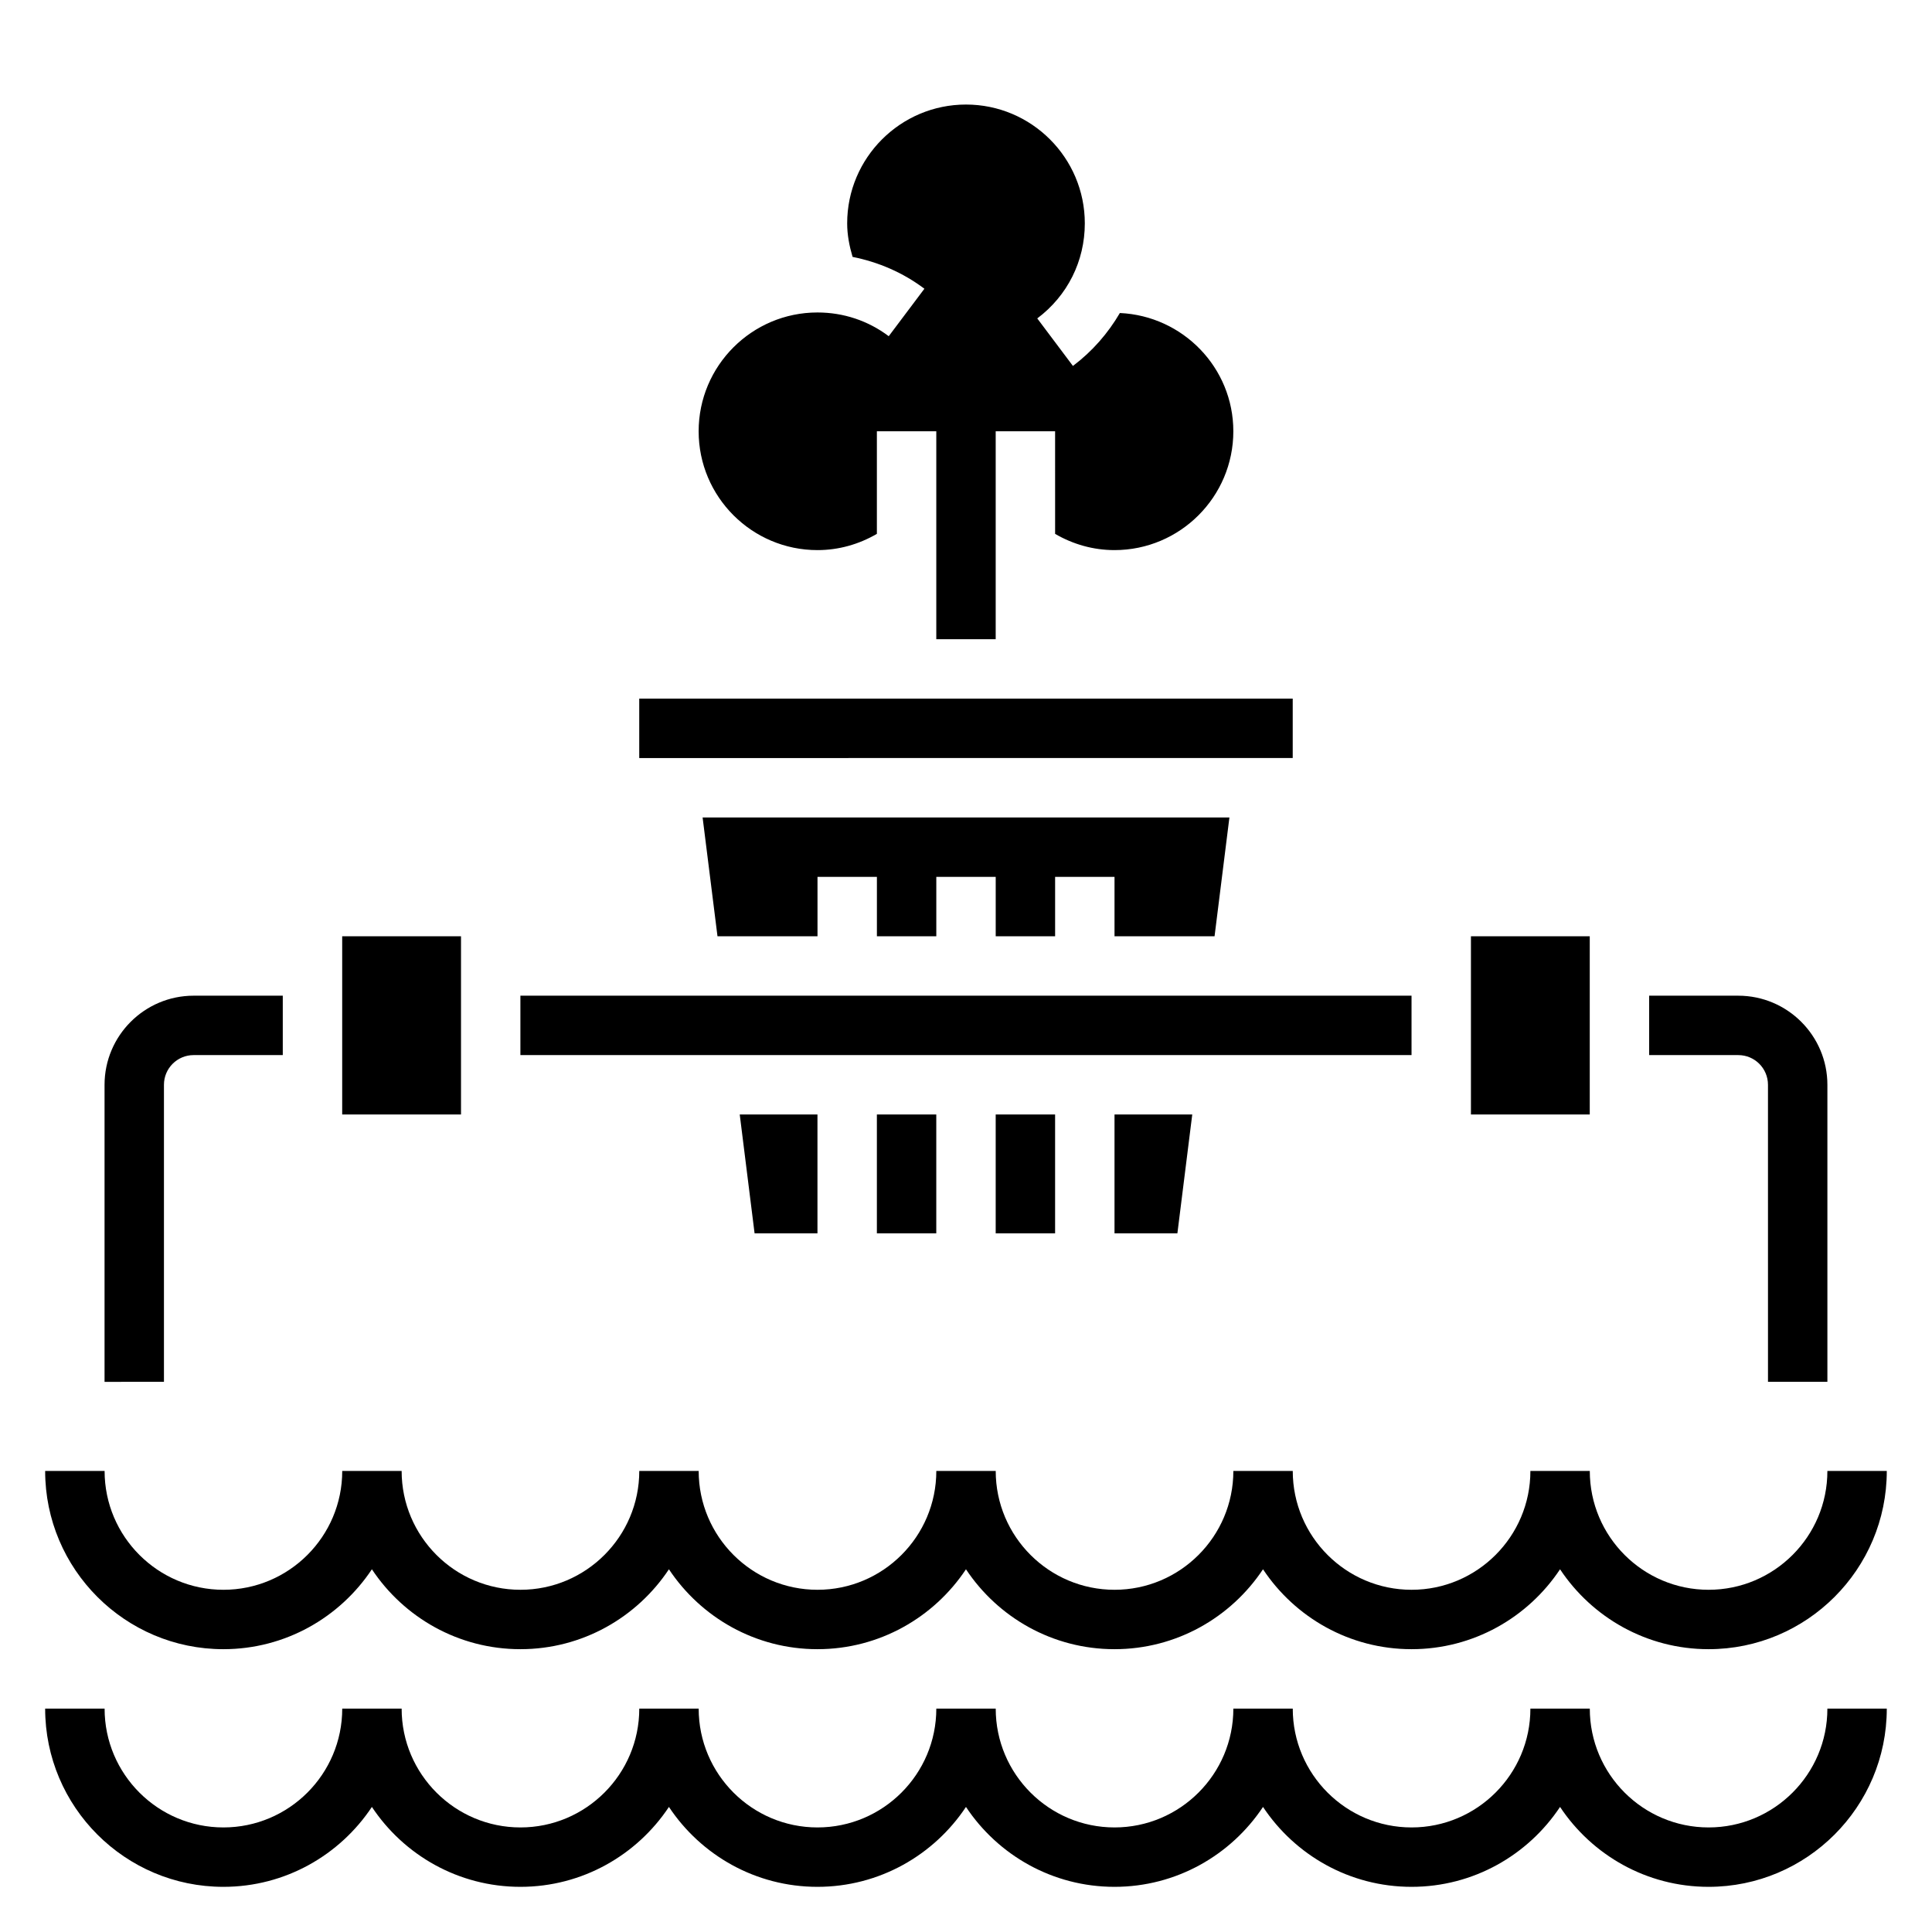
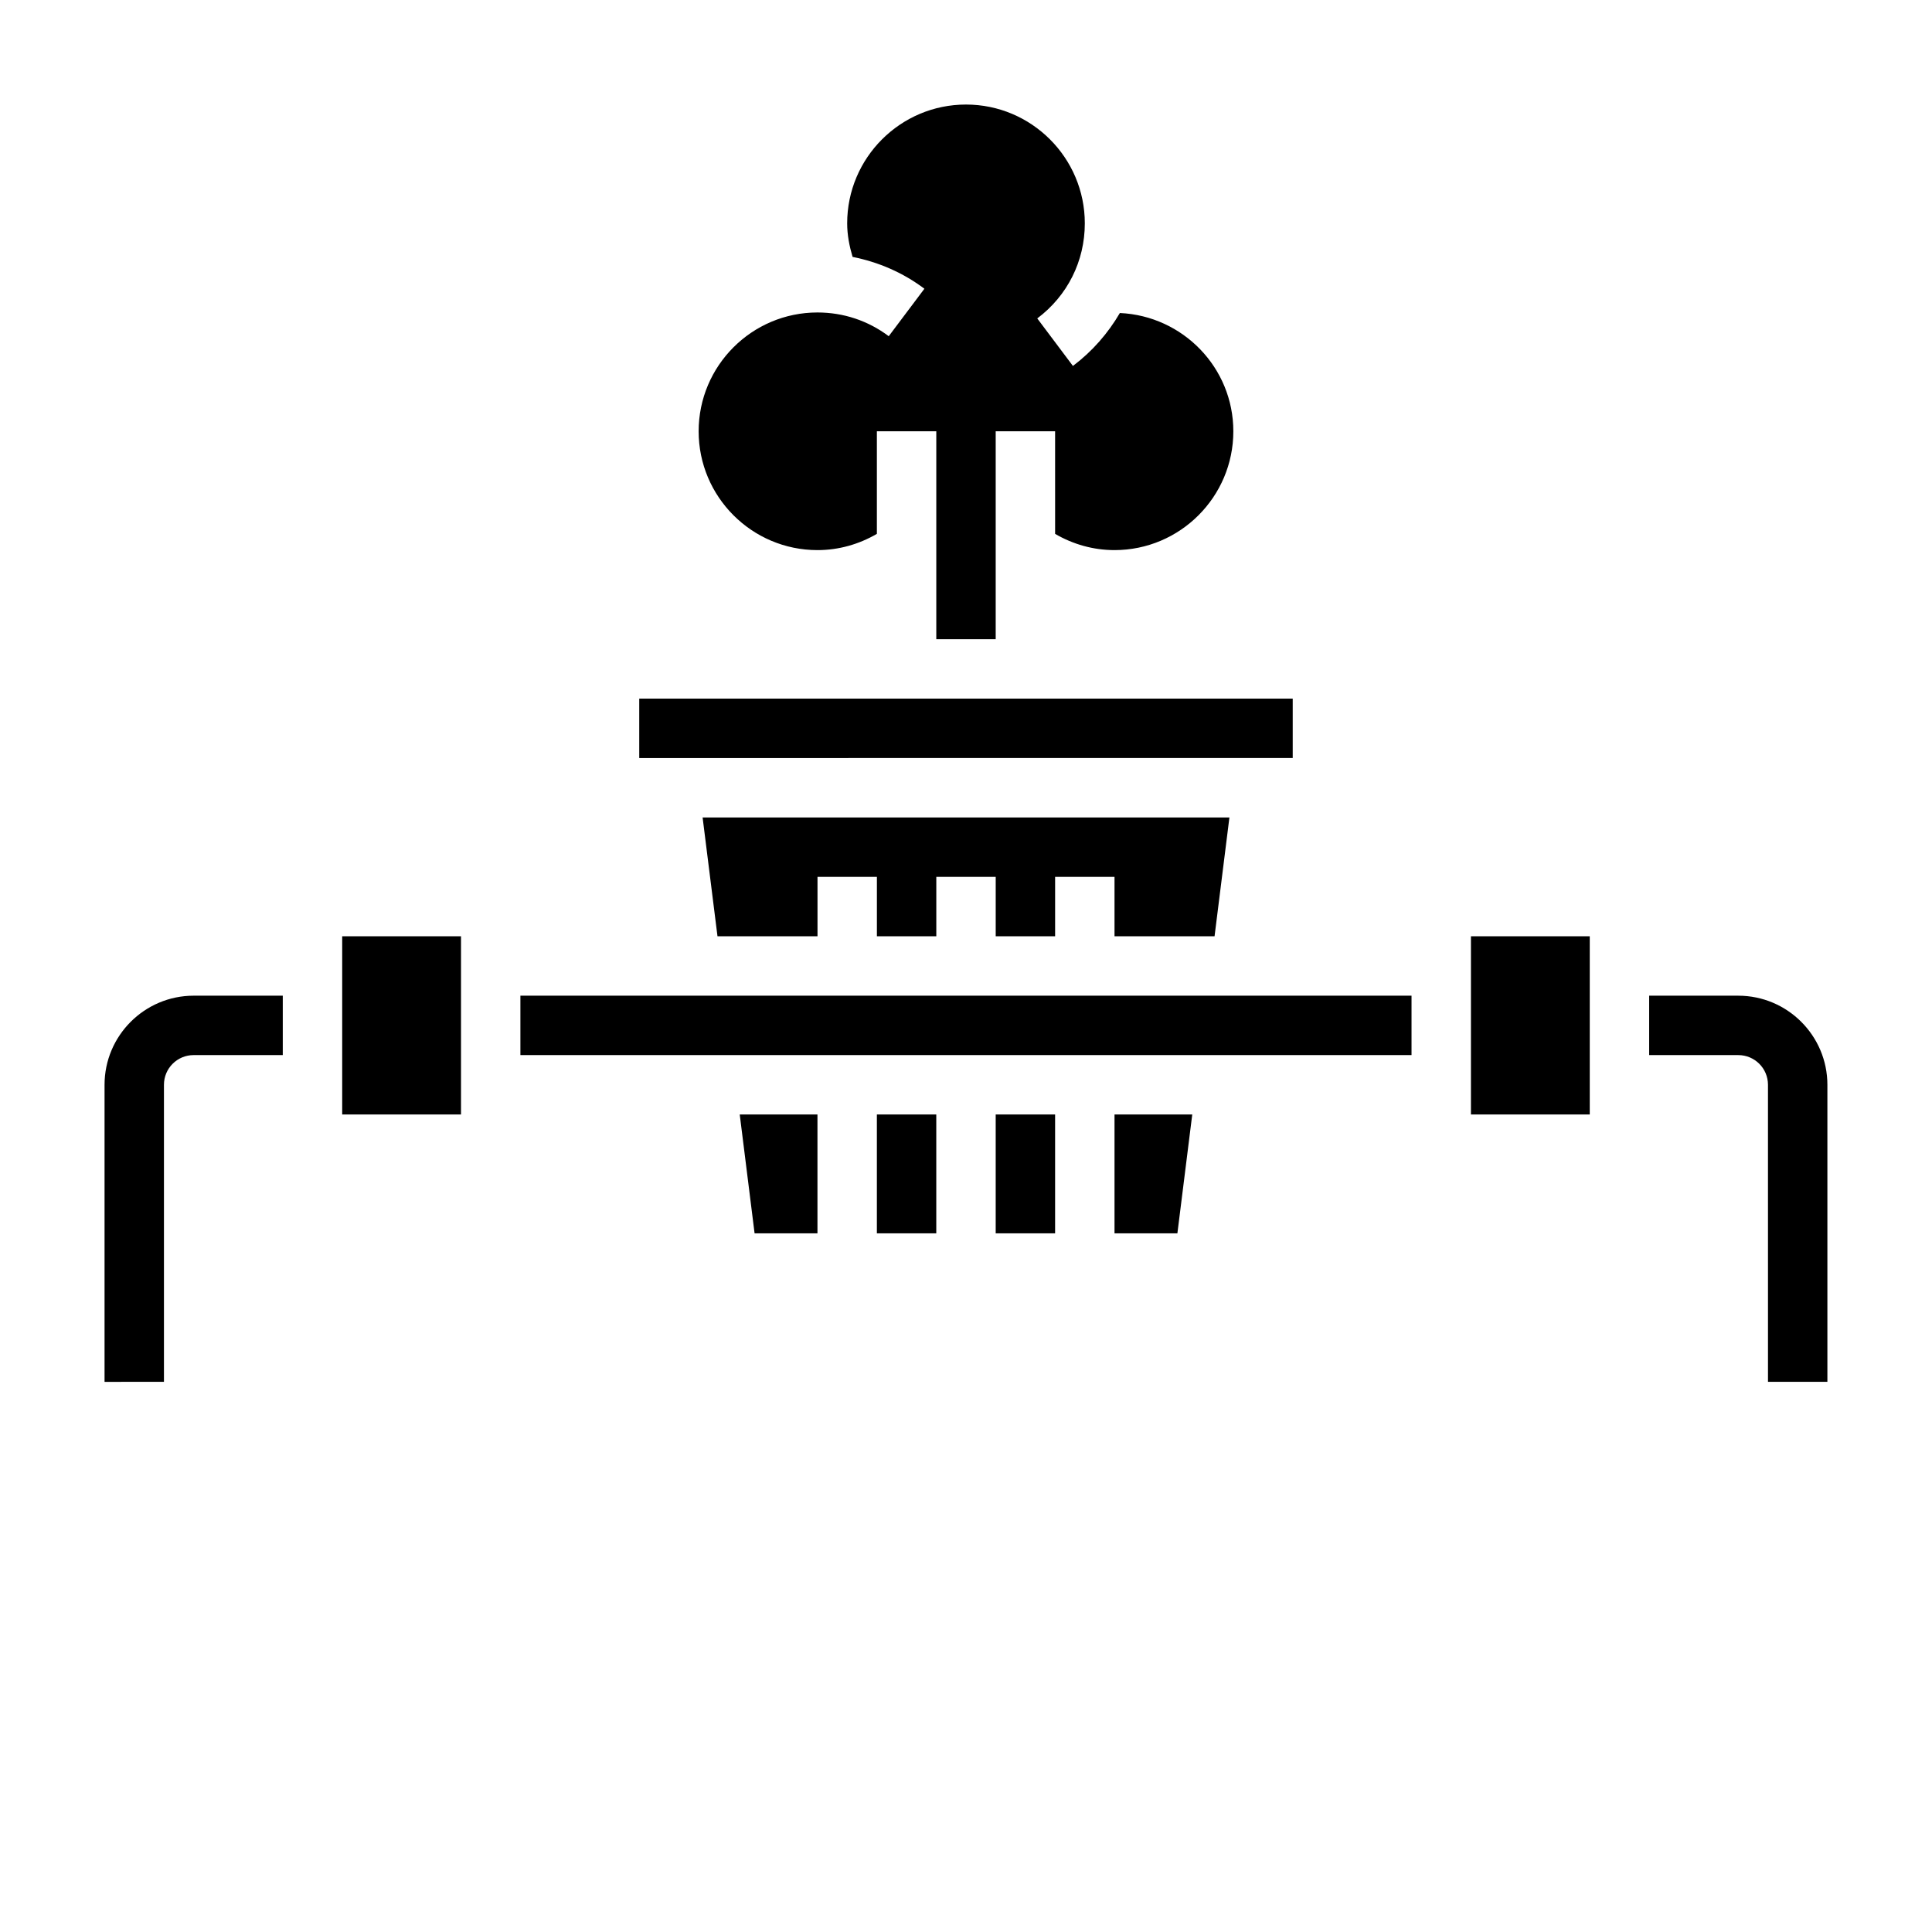
<svg xmlns="http://www.w3.org/2000/svg" fill="#000000" width="800px" height="800px" version="1.1" viewBox="144 144 512 512">
  <g>
-     <path d="m596.8 628.29c-17.367 0-31.488-14.121-31.488-31.488h-15.742c0 17.367-14.121 31.488-31.488 31.488-17.367 0-31.488-14.121-31.488-31.488h-15.742c0 17.367-14.121 31.488-31.488 31.488-17.367 0-31.488-14.121-31.488-31.488h-15.742c0 17.367-14.121 31.488-31.488 31.488-17.367 0-31.488-14.121-31.488-31.488h-15.742c0 17.367-14.121 31.488-31.488 31.488-17.367 0-31.488-14.121-31.488-31.488h-15.742c0 17.367-14.121 31.488-31.488 31.488-17.367 0-31.488-14.121-31.488-31.488h-15.754c0 26.047 21.184 47.23 47.23 47.23 16.422 0 30.891-8.43 39.359-21.176 8.469 12.754 22.938 21.176 39.359 21.176 16.422 0 30.891-8.43 39.359-21.176 8.469 12.754 22.938 21.176 39.359 21.176 16.422 0 30.891-8.43 39.359-21.176 8.469 12.754 22.938 21.176 39.359 21.176 16.422 0 30.891-8.43 39.359-21.176 8.469 12.754 22.938 21.176 39.359 21.176 16.422 0 30.891-8.43 39.359-21.176 8.469 12.754 22.938 21.176 39.359 21.176 26.047 0 47.23-21.184 47.23-47.23h-15.742c0.012 17.363-14.113 31.488-31.477 31.488z" />
-     <path d="m596.8 565.31c-17.367 0-31.488-14.121-31.488-31.488h-15.742c0 17.367-14.121 31.488-31.488 31.488-17.367 0-31.488-14.121-31.488-31.488h-15.742c0 17.367-14.121 31.488-31.488 31.488-17.367 0-31.488-14.121-31.488-31.488h-15.742c0 17.367-14.121 31.488-31.488 31.488-17.367 0-31.488-14.121-31.488-31.488h-15.742c0 17.367-14.121 31.488-31.488 31.488-17.367 0-31.488-14.121-31.488-31.488h-15.742c0 17.367-14.121 31.488-31.488 31.488-17.367 0-31.488-14.121-31.488-31.488h-15.754c0 26.047 21.184 47.23 47.23 47.23 16.422 0 30.891-8.43 39.359-21.176 8.469 12.754 22.938 21.176 39.359 21.176 16.422 0 30.891-8.43 39.359-21.176 8.469 12.754 22.938 21.176 39.359 21.176 16.422 0 30.891-8.43 39.359-21.176 8.469 12.754 22.938 21.176 39.359 21.176 16.422 0 30.891-8.43 39.359-21.176 8.469 12.754 22.938 21.176 39.359 21.176 16.422 0 30.891-8.43 39.359-21.176 8.469 12.754 22.938 21.176 39.359 21.176 26.047 0 47.23-21.184 47.23-47.23h-15.742c0.012 17.363-14.113 31.488-31.477 31.488z" />
    <path d="m195.32 423.61c-4.352 0-7.871 3.519-7.871 7.871v78.719l-15.742 0.004v-78.719c0-13.02 10.598-23.617 23.617-23.617h23.617v15.742zm70.852 15.746h-31.488v-47.23h31.488zm110.21-181.06v27.184c-4.769 2.777-10.133 4.305-15.746 4.305-17.367 0-31.488-14.121-31.488-31.488 0-17.367 14.121-31.488 31.488-31.488 6.879 0 13.414 2.172 18.887 6.289l9.453-12.578c-5.691-4.289-12.18-7.07-19.035-8.438-0.848-2.875-1.43-5.824-1.43-8.887 0-17.367 14.121-31.488 31.488-31.488s31.488 14.121 31.488 31.488c0 10.004-4.59 19.184-12.602 25.191l9.453 12.594c5.156-3.883 9.305-8.668 12.438-14.027 16.695 0.762 30.07 14.469 30.07 31.344 0 17.367-14.121 31.488-31.488 31.488-5.621 0-10.973-1.527-15.742-4.297l-0.004-27.191h-15.742v55.105h-15.742v-55.105zm-62.977 70.848h173.18v15.742l-173.18 0.004zm16.793 31.488h139.61l-3.938 31.488h-26.512v-15.742h-15.742v15.742h-15.742v-15.742h-15.742v15.742h-15.742v-15.742h-15.742v15.742h-26.504zm9.84 78.723h20.598v31.488h-16.664zm83.574 0v31.488h-15.742v-31.488zm-31.488 31.488h-15.742v-31.488h15.742zm63.898 0h-16.664v-31.488h20.602zm-174.11-47.234v-15.742h236.16v15.742zm283.39 15.746h-31.488v-47.23h31.488zm62.977 70.848h-15.742l-0.004-78.719c0-4.352-3.519-7.871-7.871-7.871h-23.617v-15.742h23.617c13.02 0 23.617 10.598 23.617 23.617z" />
  </g>
</svg>